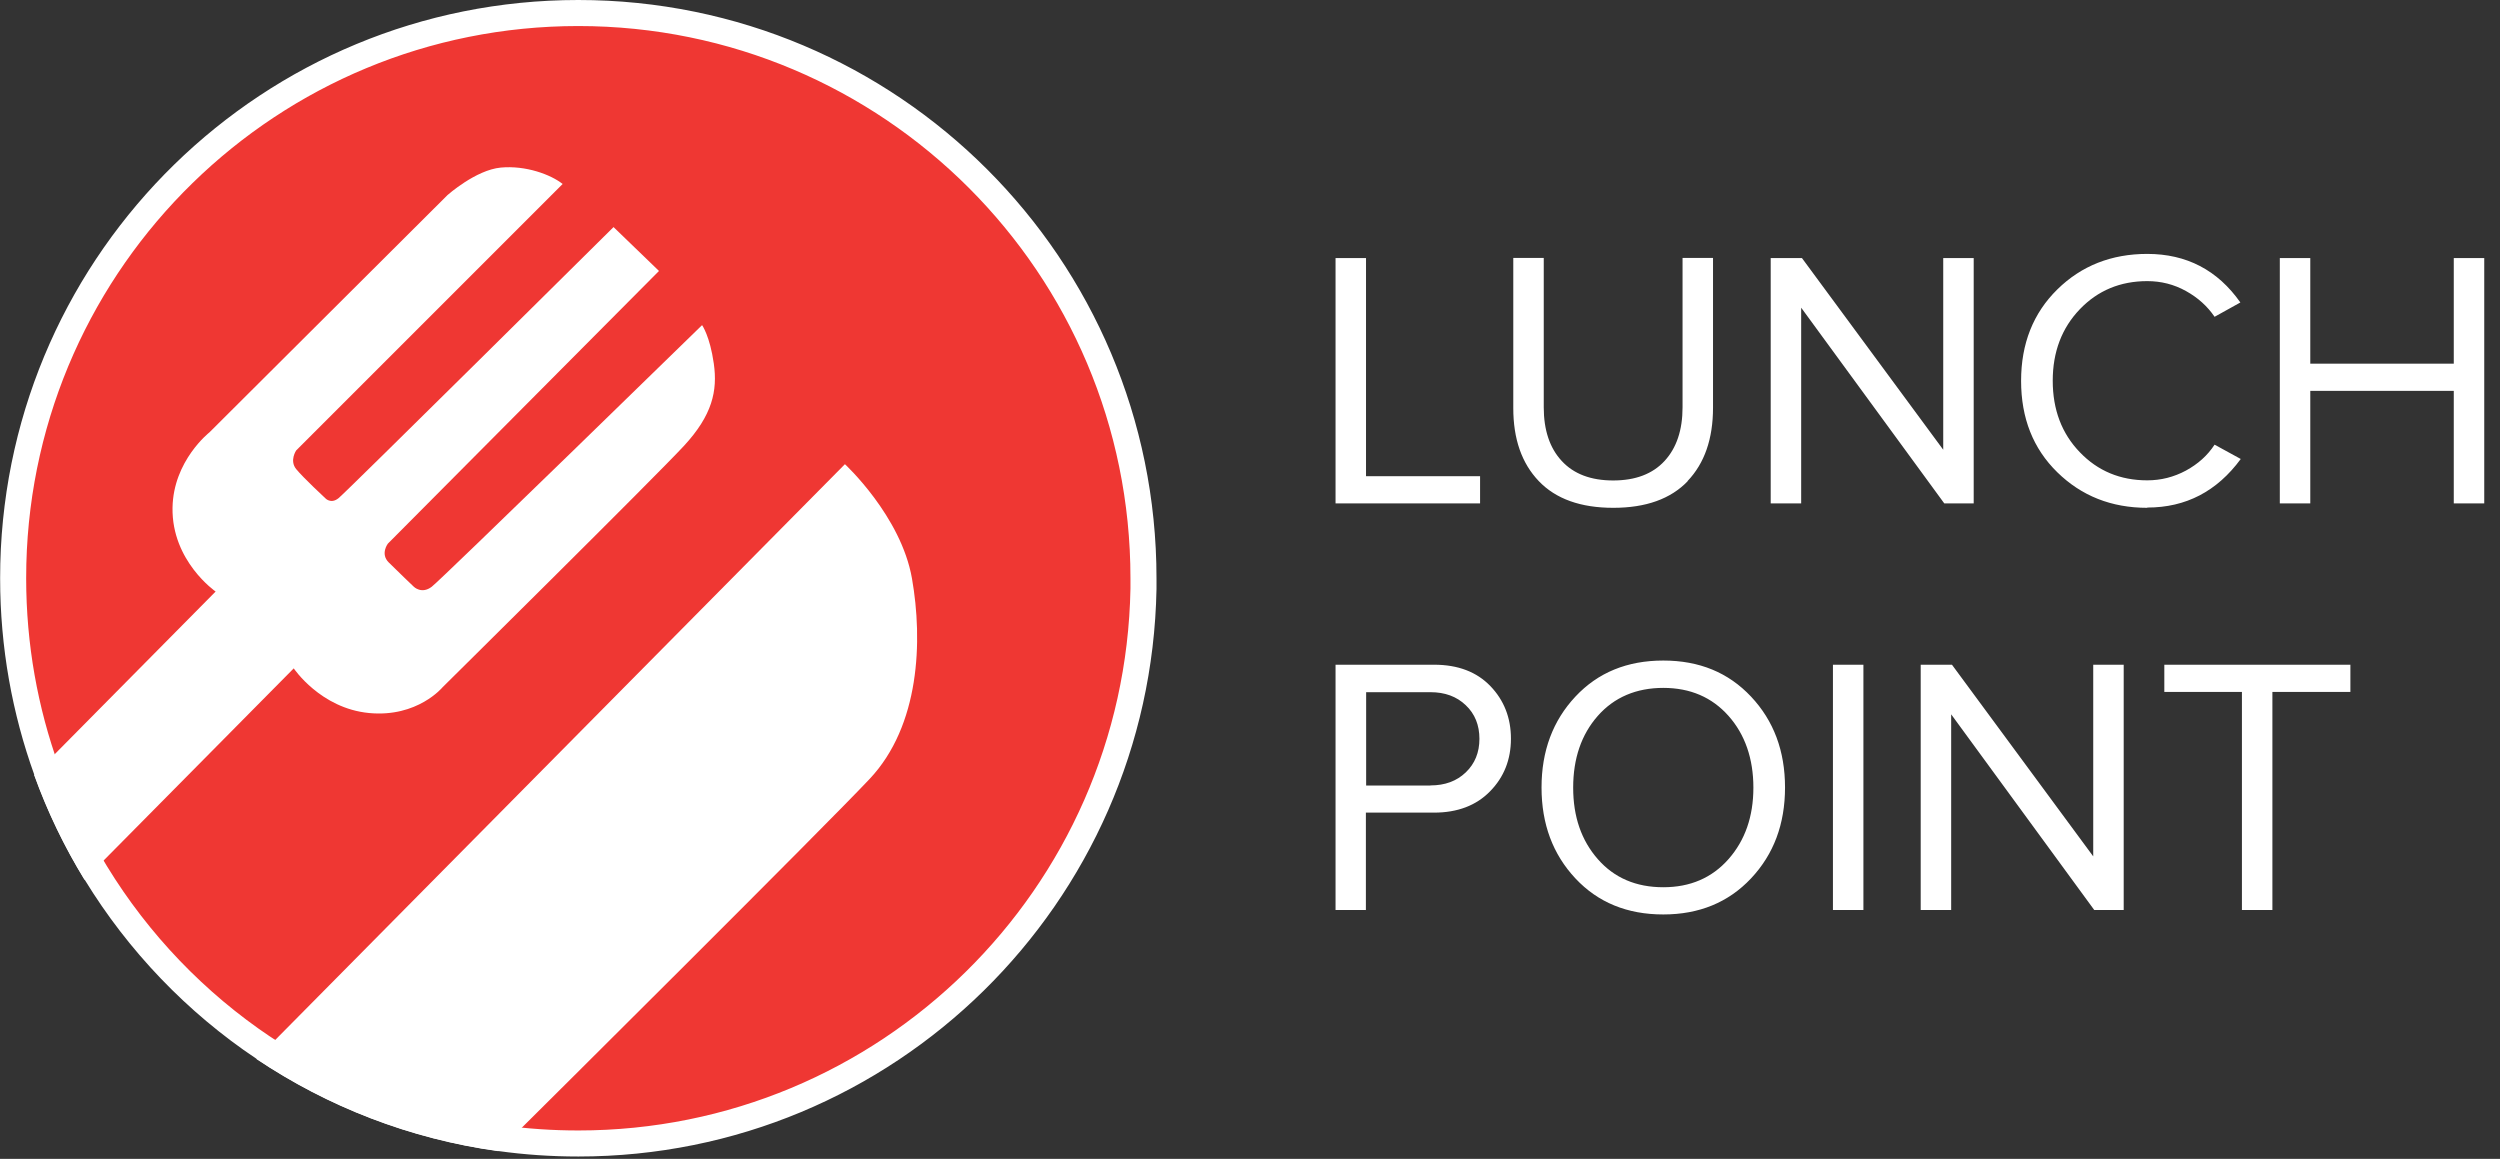
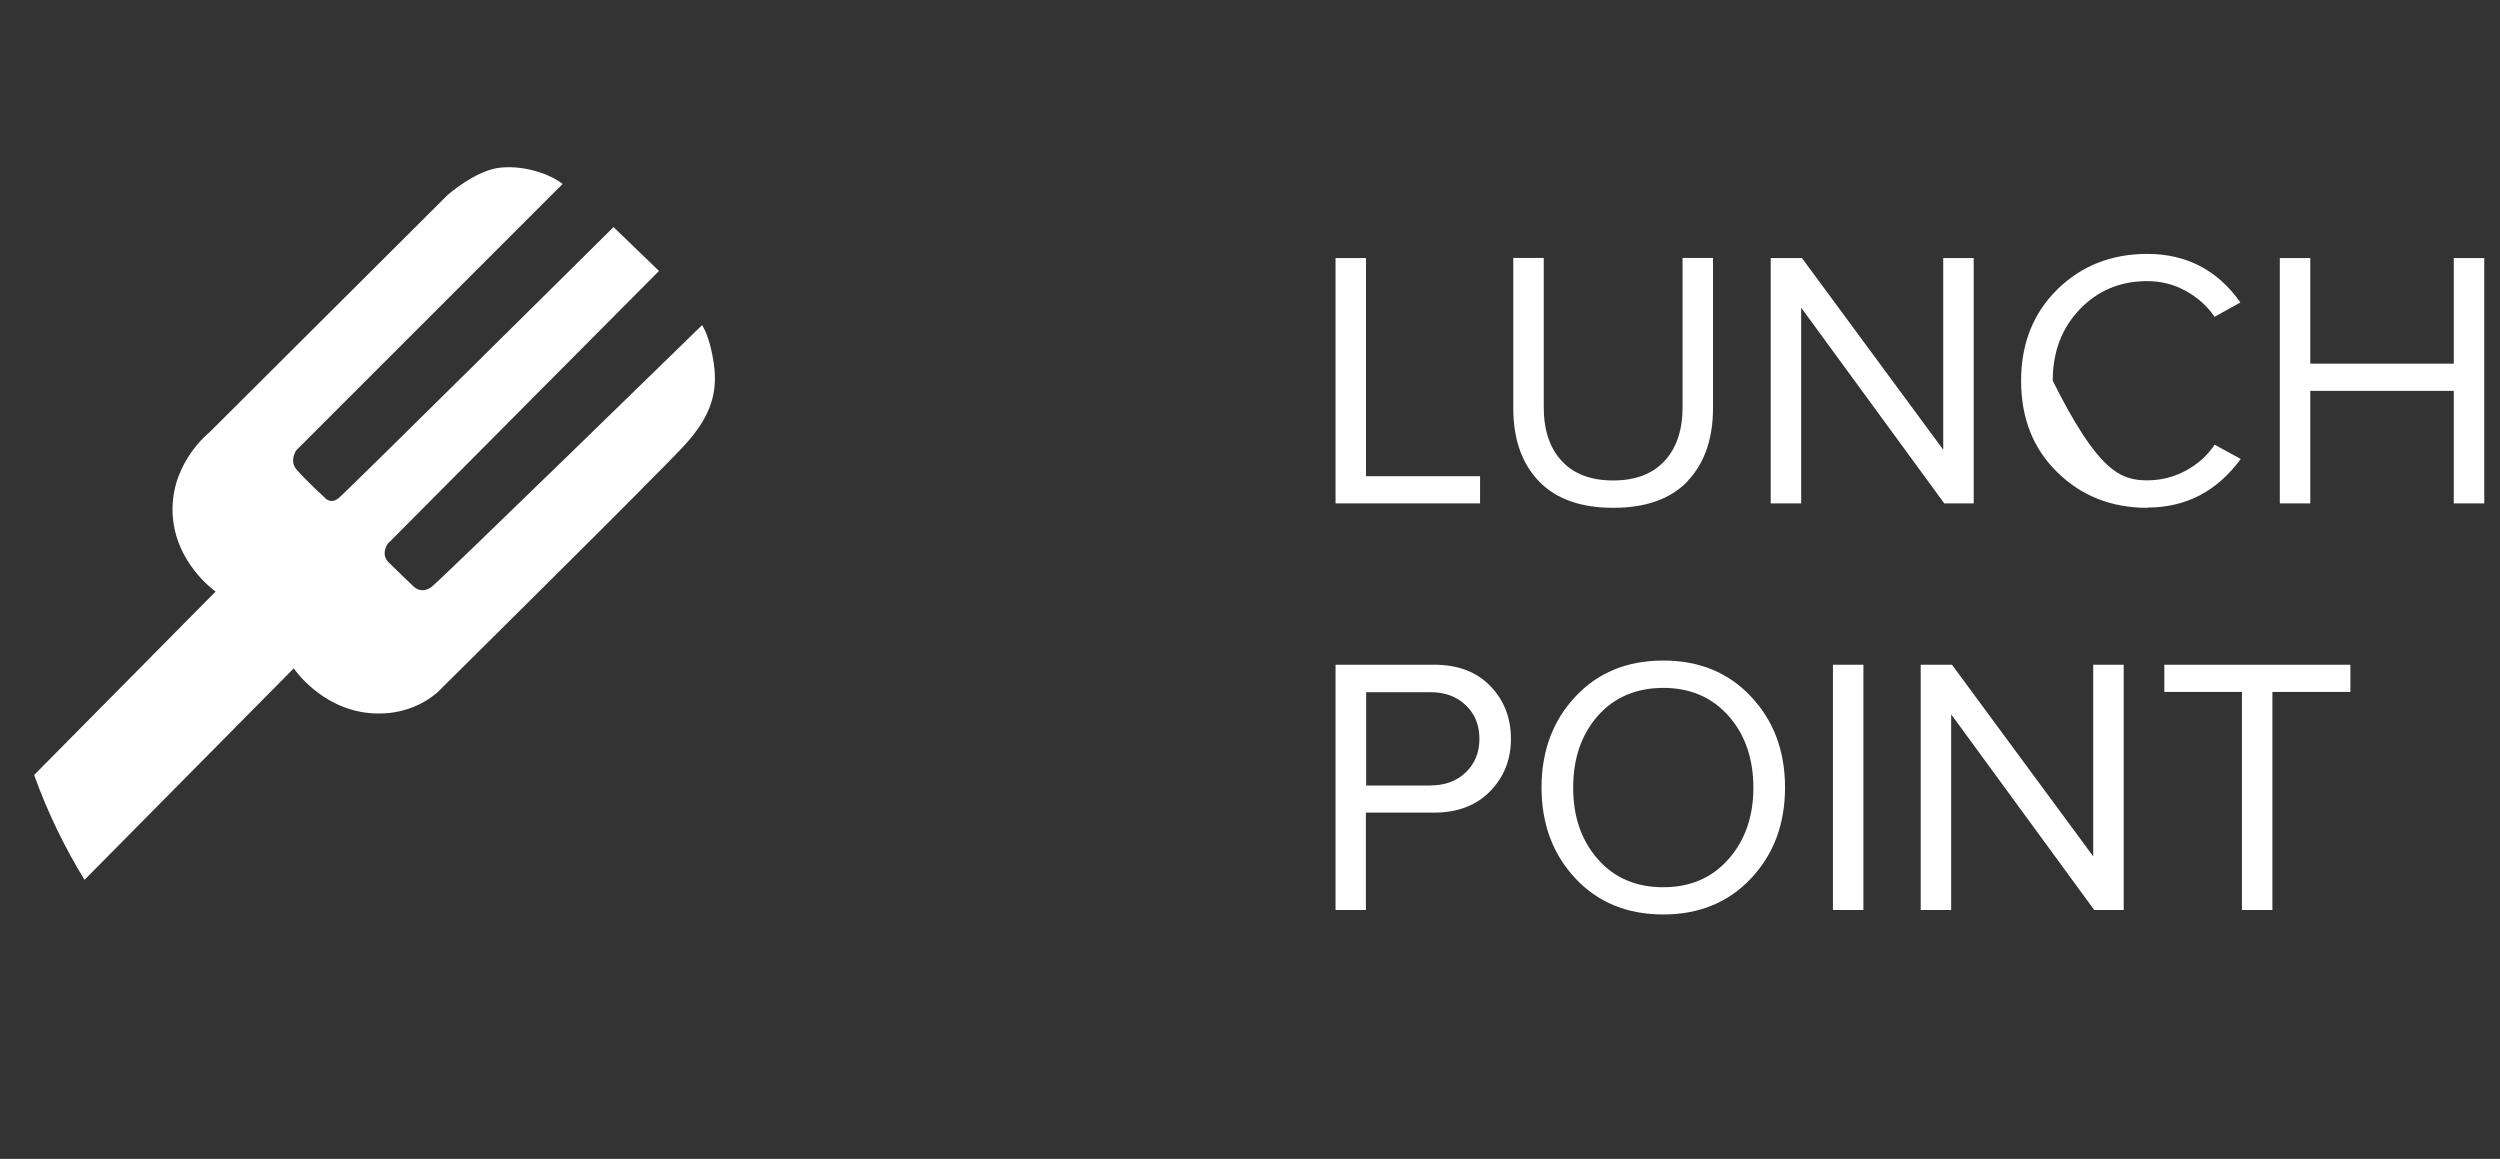
<svg xmlns="http://www.w3.org/2000/svg" width="192" height="89" viewBox="0 0 192 89" fill="none">
  <rect x="0" y="0" width="192" height="89" fill="#333333" stroke="none" />
  <g clip-path="url(#clip0_199_5462)">
-     <path d="M113.67 38.66H102.57V19.82H104.91V36.57H113.67V38.66ZM129.62 36.95C128.31 38.32 126.4 39 123.9 39C121.4 39 119.49 38.32 118.18 36.95C116.87 35.58 116.22 33.72 116.22 31.34V19.81H118.56V31.28C118.56 33.03 119.02 34.41 119.94 35.4C120.86 36.4 122.18 36.9 123.89 36.9C125.6 36.9 126.92 36.4 127.84 35.4C128.76 34.4 129.22 33.03 129.22 31.28V19.81H131.56V31.31C131.56 33.7 130.91 35.58 129.6 36.95H129.62ZM151.58 38.66H149.32L138.33 23.63V38.66H135.99V19.82H138.39L149.24 34.54V19.82H151.58V38.66ZM164.91 39C162.16 39 159.86 38.09 158 36.27C156.14 34.45 155.22 32.11 155.22 29.25C155.22 26.39 156.15 24.05 158 22.23C159.85 20.41 162.16 19.5 164.91 19.5C167.92 19.5 170.31 20.74 172.06 23.23L170.08 24.33C169.53 23.52 168.8 22.86 167.88 22.35C166.96 21.84 165.97 21.59 164.91 21.59C162.84 21.59 161.11 22.31 159.73 23.75C158.35 25.19 157.65 27.02 157.65 29.24C157.65 31.46 158.34 33.29 159.73 34.73C161.11 36.17 162.84 36.89 164.91 36.89C165.96 36.89 166.95 36.64 167.88 36.14C168.8 35.64 169.54 34.98 170.08 34.15L172.09 35.25C170.26 37.74 167.87 38.98 164.92 38.98L164.91 39ZM190.79 38.66H188.45V30.02H177.43V38.66H175.09V19.82H177.43V27.93H188.45V19.82H190.79V38.66ZM104.91 69.89H102.57V51.05H110.14C111.97 51.05 113.41 51.6 114.46 52.69C115.51 53.78 116.04 55.13 116.04 56.73C116.04 58.33 115.51 59.68 114.44 60.77C113.38 61.86 111.94 62.41 110.13 62.41H104.9V69.9L104.91 69.89ZM109.86 60.32C110.97 60.32 111.87 59.99 112.57 59.32C113.27 58.65 113.62 57.79 113.62 56.74C113.62 55.69 113.27 54.82 112.57 54.16C111.87 53.49 110.97 53.16 109.86 53.16H104.92V60.33H109.86V60.32ZM127.74 70.23C124.97 70.23 122.72 69.31 120.99 67.46C119.26 65.61 118.39 63.29 118.39 60.48C118.39 57.67 119.26 55.35 120.99 53.5C122.72 51.65 124.97 50.73 127.74 50.73C130.51 50.73 132.74 51.65 134.48 53.5C136.22 55.35 137.09 57.67 137.09 60.48C137.09 63.29 136.22 65.61 134.48 67.46C132.74 69.31 130.49 70.23 127.74 70.23ZM127.74 68.14C129.81 68.14 131.48 67.42 132.75 65.98C134.02 64.54 134.66 62.71 134.66 60.49C134.66 58.27 134.02 56.41 132.75 54.98C131.48 53.55 129.81 52.83 127.74 52.83C125.67 52.83 123.97 53.55 122.71 54.98C121.45 56.41 120.82 58.25 120.82 60.49C120.82 62.73 121.45 64.54 122.71 65.98C123.97 67.42 125.65 68.14 127.74 68.14ZM143.11 69.89H140.77V51.05H143.11V69.89ZM163.1 69.89H160.84L149.85 54.86V69.89H147.51V51.05H149.91L160.76 65.77V51.05H163.1V69.89ZM174.52 69.89H172.18V53.14H166.22V51.05H180.51V53.14H174.52V69.89Z" fill="white" />
-     <path d="M44.41 1C68.388 1 87.819 20.433 87.819 44.41V45.231C87.382 68.83 68.123 87.82 44.42 87.82C42.375 87.82 40.371 87.683 38.408 87.409H38.406C31.761 86.49 25.594 84.067 20.257 80.489H20.256C15.046 77 10.638 72.405 7.363 67.049L7.362 67.048L6.806 66.113C5.715 64.229 4.765 62.259 3.967 60.211L3.58 59.181C1.919 54.578 1.01 49.602 1.01 44.42L1.023 43.299C1.608 19.83 20.807 1 44.41 1Z" fill="#EF3733" stroke="white" stroke-width="2" />
-     <path d="M19.7 81.32L64.89 35.65C64.89 35.65 69.2 39.63 70.04 44.43C70.88 49.23 70.64 55.73 66.79 59.82C63.27 63.56 41.92 84.78 38.26 88.41C31.46 87.47 25.15 84.99 19.69 81.33L19.7 81.32Z" fill="white" />
+     <path d="M113.67 38.66H102.57V19.82H104.91V36.57H113.67V38.66ZM129.62 36.95C128.31 38.32 126.4 39 123.9 39C121.4 39 119.49 38.32 118.18 36.95C116.87 35.58 116.22 33.72 116.22 31.34V19.81H118.56V31.28C118.56 33.03 119.02 34.41 119.94 35.4C120.86 36.4 122.18 36.9 123.89 36.9C125.6 36.9 126.92 36.4 127.84 35.4C128.76 34.4 129.22 33.03 129.22 31.28V19.81H131.56V31.31C131.56 33.7 130.91 35.58 129.6 36.95H129.62ZM151.58 38.66H149.32L138.33 23.63V38.66H135.99V19.82H138.39L149.24 34.54V19.82H151.58V38.66ZM164.91 39C162.16 39 159.86 38.09 158 36.27C156.14 34.45 155.22 32.11 155.22 29.25C155.22 26.39 156.15 24.05 158 22.23C159.85 20.41 162.16 19.5 164.91 19.5C167.92 19.5 170.31 20.74 172.06 23.23L170.08 24.33C169.53 23.52 168.8 22.86 167.88 22.35C166.96 21.84 165.97 21.59 164.91 21.59C162.84 21.59 161.11 22.31 159.73 23.75C158.35 25.19 157.65 27.02 157.65 29.24C161.11 36.17 162.84 36.89 164.91 36.89C165.96 36.89 166.95 36.64 167.88 36.14C168.8 35.64 169.54 34.98 170.08 34.15L172.09 35.25C170.26 37.74 167.87 38.98 164.92 38.98L164.91 39ZM190.79 38.66H188.45V30.02H177.43V38.66H175.09V19.82H177.43V27.93H188.45V19.82H190.79V38.66ZM104.91 69.89H102.57V51.05H110.14C111.97 51.05 113.41 51.6 114.46 52.69C115.51 53.78 116.04 55.13 116.04 56.73C116.04 58.33 115.51 59.68 114.44 60.77C113.38 61.86 111.94 62.41 110.13 62.41H104.9V69.9L104.91 69.89ZM109.86 60.32C110.97 60.32 111.87 59.99 112.57 59.32C113.27 58.65 113.62 57.79 113.62 56.74C113.62 55.69 113.27 54.82 112.57 54.16C111.87 53.49 110.97 53.16 109.86 53.16H104.92V60.33H109.86V60.32ZM127.74 70.23C124.97 70.23 122.72 69.31 120.99 67.46C119.26 65.61 118.39 63.29 118.39 60.48C118.39 57.67 119.26 55.35 120.99 53.5C122.72 51.65 124.97 50.73 127.74 50.73C130.51 50.73 132.74 51.65 134.48 53.5C136.22 55.35 137.09 57.67 137.09 60.48C137.09 63.29 136.22 65.61 134.48 67.46C132.74 69.31 130.49 70.23 127.74 70.23ZM127.74 68.14C129.81 68.14 131.48 67.42 132.75 65.98C134.02 64.54 134.66 62.71 134.66 60.49C134.66 58.27 134.02 56.41 132.75 54.98C131.48 53.55 129.81 52.83 127.74 52.83C125.67 52.83 123.97 53.55 122.71 54.98C121.45 56.41 120.82 58.25 120.82 60.49C120.82 62.73 121.45 64.54 122.71 65.98C123.97 67.42 125.65 68.14 127.74 68.14ZM143.11 69.89H140.77V51.05H143.11V69.89ZM163.1 69.89H160.84L149.85 54.86V69.89H147.51V51.05H149.91L160.76 65.77V51.05H163.1V69.89ZM174.52 69.89H172.18V53.14H166.22V51.05H180.51V53.14H174.52V69.89Z" fill="white" />
    <path d="M2.63 59.51L16.56 45.43C16.56 45.43 13.18 43.1 13.25 38.99C13.31 35.38 16.08 33.21 16.08 33.21L34.37 14.98C34.37 14.98 36.54 13.05 38.46 12.87C40.38 12.69 42.31 13.41 43.21 14.13L22.75 34.59C22.75 34.59 22.21 35.37 22.75 36.03C23.29 36.69 24.98 38.26 24.98 38.26C24.98 38.26 25.4 38.74 26 38.26C26.6 37.78 47.12 17.44 47.12 17.44L50.61 20.81L29.79 41.75C29.79 41.75 29.19 42.53 29.85 43.19C30.51 43.85 31.78 45.06 31.78 45.06C31.78 45.06 32.38 45.66 33.16 45.06C33.94 44.46 53.92 24.97 53.92 24.97C53.92 24.97 54.52 25.81 54.82 27.92C55.12 30.03 54.7 31.89 52.53 34.24C50.36 36.59 34 52.77 34 52.77C34 52.77 32.07 55.12 28.34 54.76C24.61 54.4 22.56 51.33 22.56 51.33L6.49 67.57C4.94 65.04 3.64 62.35 2.62 59.52L2.63 59.51Z" fill="white" />
  </g>
  <defs>
    <clipPath id="clip0_199_5462">
      <rect width="191.77" height="88.83" fill="white" />
    </clipPath>
  </defs>
</svg>